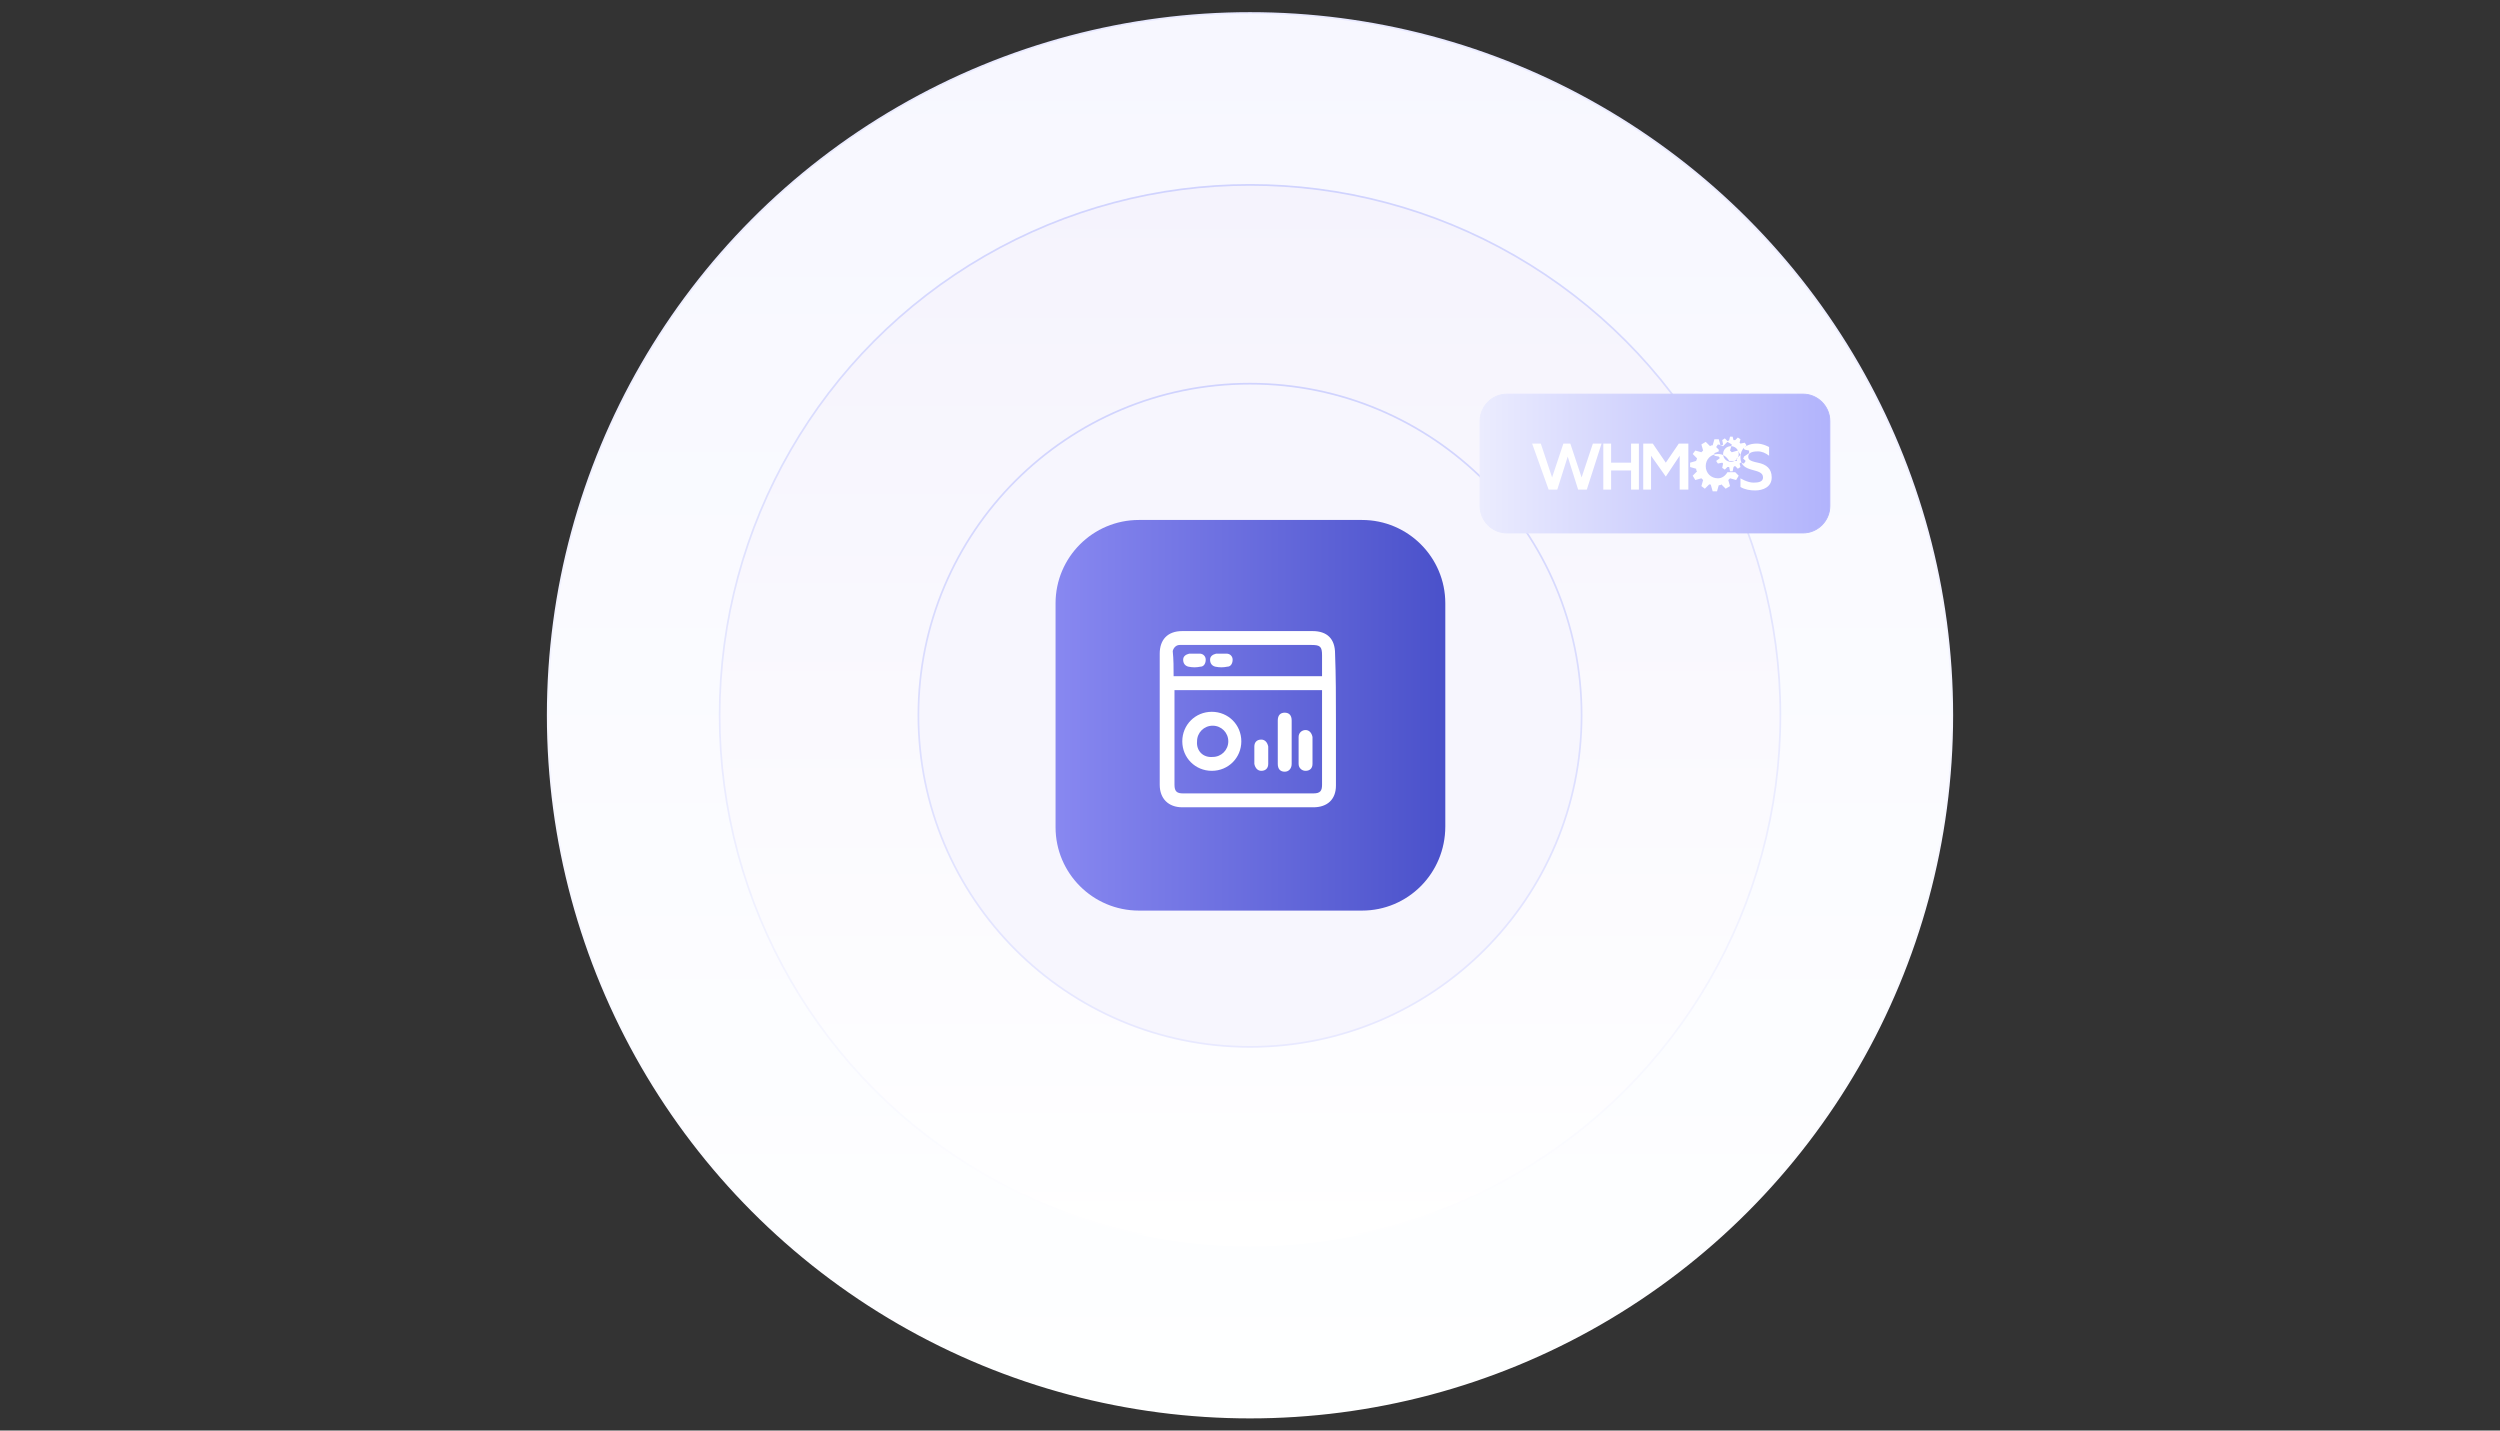
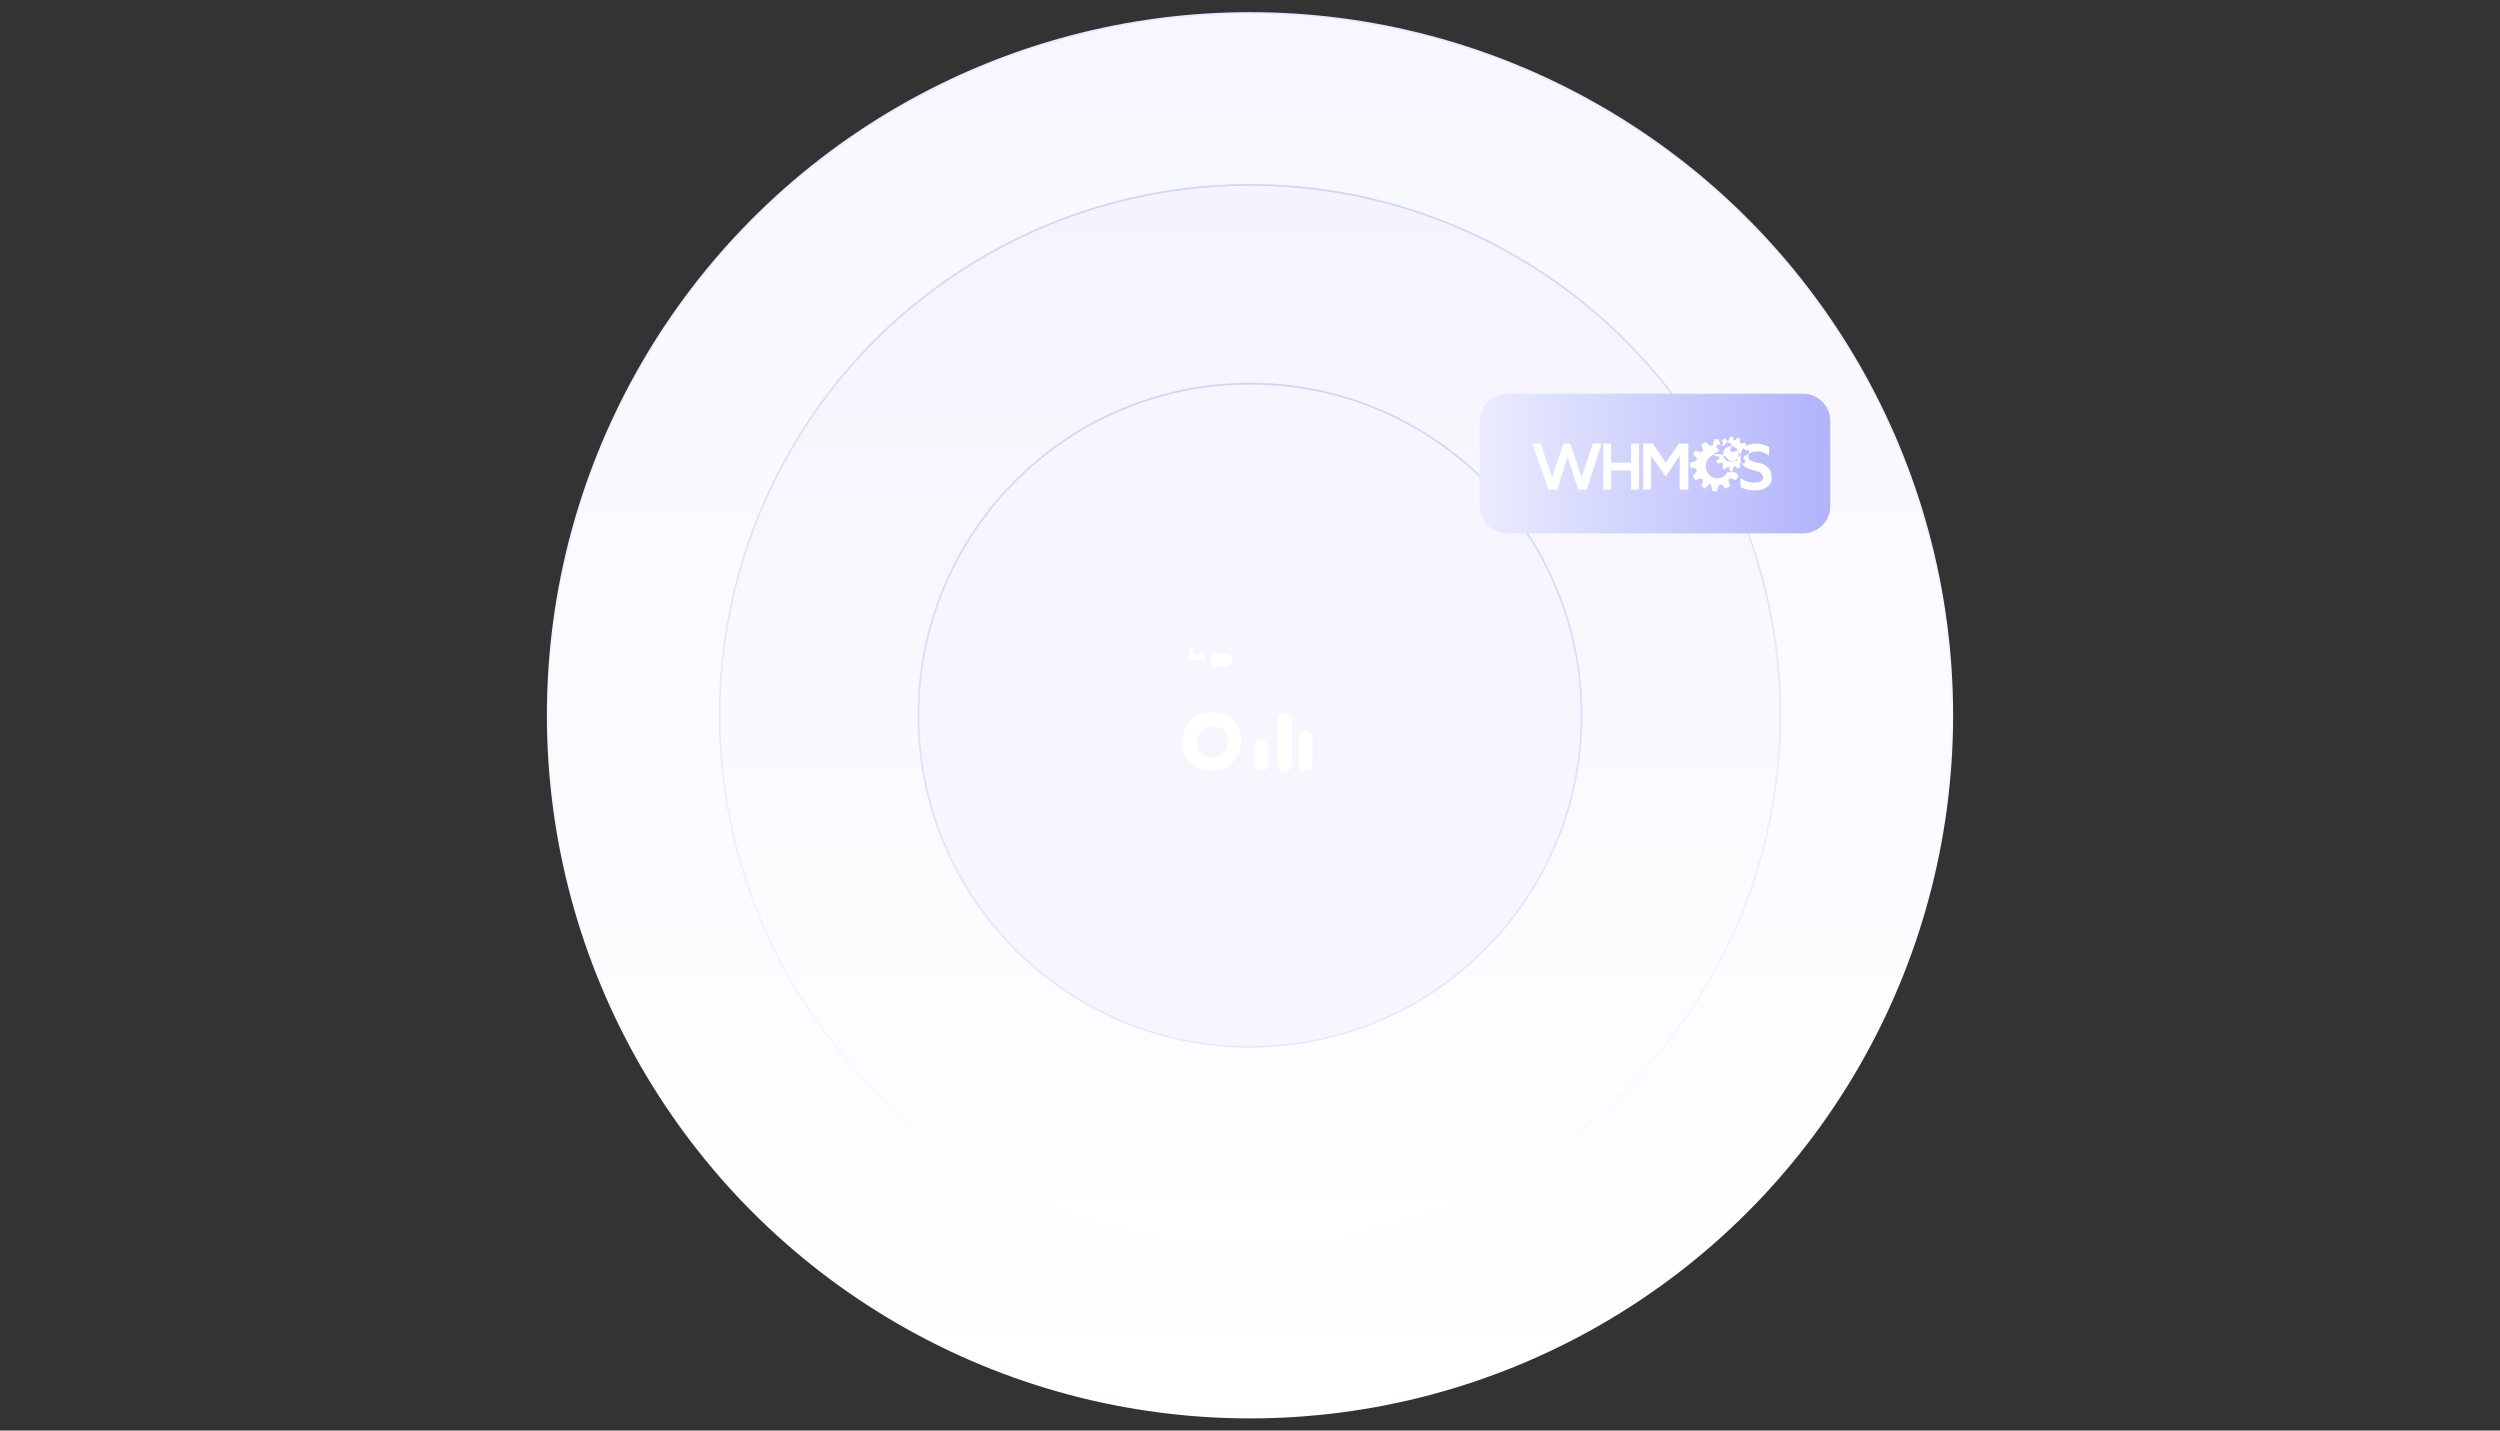
<svg xmlns="http://www.w3.org/2000/svg" version="1.1" id="Layer_1" x="0px" y="0px" viewBox="0 0 288 164.8" style="enable-background:new 0 0 288 164.8;" xml:space="preserve">
  <rect x="0" y="0" width="288" height="164.8" fill="#333333" stroke="none" />
  <style type="text/css">
	
		.st0{fill:url(#SVGID_1_);stroke:url(#SVGID_00000066475047176454756670000002346207464915073959_);stroke-width:0.2;stroke-miterlimit:10;}
	
		.st1{fill:url(#SVGID_00000067926032147178509400000008066523426731372960_);stroke:url(#SVGID_00000132798301225422896480000016997251145740477851_);stroke-width:0.2;stroke-miterlimit:10;}
	
		.st2{fill:#F7F6FE;stroke:url(#SVGID_00000122707355529593402780000010341851485107684234_);stroke-width:0.2;stroke-miterlimit:10;}
	.st3{fill:url(#SVGID_00000061467361586801905920000009758591749934887849_);}
	
		.st4{fill:url(#SVGID_00000140697659714714540550000005152851002704440997_);stroke:url(#SVGID_00000013179603401012707760000007996582155179467662_);stroke-width:0.1;stroke-miterlimit:10;}
	.st5{fill:#FFFFFF;}
	.st6{fill:none;}
</style>
  <g>
    <g>
      <g>
        <linearGradient id="SVGID_1_" gradientUnits="userSpaceOnUse" x1="144" y1="163.273" x2="144" y2="1.527">
          <stop offset="0" style="stop-color:#FEFFFF" />
          <stop offset="1" style="stop-color:#F7F7FF" />
        </linearGradient>
        <linearGradient id="SVGID_00000090296509475172949150000014238564786108652472_" gradientUnits="userSpaceOnUse" x1="144" y1="163.373" x2="144" y2="1.427">
          <stop offset="0" style="stop-color:#FFFFFF" />
          <stop offset="1" style="stop-color:#E8E9FF" />
        </linearGradient>
        <circle style="fill:url(#SVGID_1_);stroke:url(#SVGID_00000090296509475172949150000014238564786108652472_);stroke-width:0.2;stroke-miterlimit:10;" cx="144" cy="82.4" r="80.9" />
        <linearGradient id="SVGID_00000170968931164634316400000010317315324339788219_" gradientUnits="userSpaceOnUse" x1="144" y1="143.453" x2="144" y2="21.346">
          <stop offset="0" style="stop-color:#FFFFFF" />
          <stop offset="1" style="stop-color:#F5F3FD" />
        </linearGradient>
        <linearGradient id="SVGID_00000056420076844320499270000016140838291795366300_" gradientUnits="userSpaceOnUse" x1="144" y1="143.554" x2="144" y2="21.247">
          <stop offset="0" style="stop-color:#FFFFFF" />
          <stop offset="1" style="stop-color:#D0D3FE" />
        </linearGradient>
        <circle style="fill:url(#SVGID_00000170968931164634316400000010317315324339788219_);stroke:url(#SVGID_00000056420076844320499270000016140838291795366300_);stroke-width:0.2;stroke-miterlimit:10;" cx="144" cy="82.4" r="61.1" />
        <linearGradient id="SVGID_00000107570811151660939030000013813186800675572369_" gradientUnits="userSpaceOnUse" x1="144" y1="120.687" x2="144" y2="44.113">
          <stop offset="0" style="stop-color:#E8E9FF" />
          <stop offset="1" style="stop-color:#D0D3FE" />
        </linearGradient>
        <circle style="fill:#F7F6FE;stroke:url(#SVGID_00000107570811151660939030000013813186800675572369_);stroke-width:0.2;stroke-miterlimit:10;" cx="144" cy="82.4" r="38.2" />
        <linearGradient id="SVGID_00000080906573449436286100000015616078838456580274_" gradientUnits="userSpaceOnUse" x1="121.5" y1="82.4" x2="166.5" y2="82.4">
          <stop offset="0" style="stop-color:#8888F1" />
          <stop offset="1" style="stop-color:#4A51CA" />
        </linearGradient>
-         <path style="fill:url(#SVGID_00000080906573449436286100000015616078838456580274_);" d="M156.9,104.9h-25.7     c-5.3,0-9.6-4.3-9.6-9.6V69.5c0-5.3,4.3-9.6,9.6-9.6h25.7c5.3,0,9.6,4.3,9.6,9.6v25.7C166.5,100.6,162.2,104.9,156.9,104.9z" />
      </g>
    </g>
    <g>
      <linearGradient id="SVGID_00000146485103941376074780000005912177627567982982_" gradientUnits="userSpaceOnUse" x1="170.566" y1="53.422" x2="210.802" y2="53.422">
        <stop offset="0" style="stop-color:#EBECFE" />
        <stop offset="1" style="stop-color:#B1B3FC" />
      </linearGradient>
      <linearGradient id="SVGID_00000119831030679964170550000012195991959316780965_" gradientUnits="userSpaceOnUse" x1="170.517" y1="53.422" x2="210.852" y2="53.422">
        <stop offset="0" style="stop-color:#EBECFE" />
        <stop offset="1" style="stop-color:#B1B3FC" />
      </linearGradient>
      <path style="fill:url(#SVGID_00000146485103941376074780000005912177627567982982_);stroke:url(#SVGID_00000119831030679964170550000012195991959316780965_);stroke-width:0.1;stroke-miterlimit:10;" d="    M207.7,61.4h-34.1c-1.7,0-3.1-1.4-3.1-3.1v-9.8c0-1.7,1.4-3.1,3.1-3.1h34.1c1.7,0,3.1,1.4,3.1,3.1v9.8    C210.8,60,209.4,61.4,207.7,61.4z" />
      <path class="st5" d="M197.9,55.1c-0.8,0-1.4-0.6-1.4-1.4s0.6-1.4,1.4-1.4c0.6,0,1,0.3,1.3,0.8h0.9c0-0.1,0-0.1-0.1-0.2l0.5-0.5    l-0.3-0.5l-0.7,0.2c-0.1-0.1-0.1-0.1-0.2-0.2l0.2-0.7l-0.5-0.3l-0.5,0.5c-0.1,0-0.2-0.1-0.3-0.1l-0.2-0.7l-0.5,0l-0.2,0.7    c-0.1,0-0.2,0-0.3,0.1l-0.5-0.5l-0.5,0.3l0.2,0.7c-0.1,0.1-0.1,0.1-0.2,0.2l-0.7-0.2l-0.3,0.4l0.5,0.5c0,0.1-0.1,0.2-0.1,0.3    l-0.7,0.2l0,0.5l0.7,0.2c0,0.1,0,0.2,0.1,0.3l-0.5,0.5l0.3,0.5l0.7-0.2c0.1,0.1,0.1,0.1,0.2,0.2l-0.2,0.7l0.4,0.3l0.5-0.5    c0.1,0,0.2,0,0.2,0.1l0.2,0.7h0.5l0.2-0.7c0.1,0,0.2,0,0.3-0.1l0.5,0.5l0.5-0.3l-0.2-0.7c0.1-0.1,0.1-0.1,0.2-0.2l0.7,0.2l0.3-0.5    l-0.4-0.4H199C198.7,54.9,198.3,55.1,197.9,55.1L197.9,55.1z M176.5,51.1h1l1.3,3.9l1.3-3.9h0.8l1.3,3.9l1.3-3.9h1l-1.7,5.3h-1    l-1.2-3.8l-1.2,3.8h-1L176.5,51.1z M184.7,51.1h0.9v2.2h2.3v-2.2h0.9v5.3h-0.9v-2.2h-2.3v2.2h-0.9V51.1z M189.4,51.1h1l1.5,2.2    l1.5-2.2h1.1v5.3h-1v-3.9l-1.6,2.4l-1.7-2.4v3.9h-0.9V51.1z M200.5,55.1v1c0.5,0.3,1.1,0.4,1.7,0.4c0.9,0,1.9-0.4,1.9-1.5    c0-1-0.6-1.5-1.6-1.7s-1.1-0.4-1.1-0.7c0-0.3,0.2-0.6,1.1-0.6c0.5,0,0.9,0.2,1.3,0.5v-1c0,0-0.7-0.4-1.4-0.4    c-0.7,0-1.9,0.2-1.9,1.6c0,1.9,2.6,1.1,2.6,2.3c0,0.5-0.5,0.6-1.1,0.6C201.3,55.6,200.5,55.1,200.5,55.1z M199.4,51.4    c-0.5,0-0.9,0.4-0.9,0.9c0,0.5,0.4,0.9,0.9,0.9c0.5,0,0.9-0.4,0.9-0.9C200.3,51.8,199.9,51.4,199.4,51.4L199.4,51.4z M200.9,52.6    c0,0.1,0,0.1-0.1,0.2l0.3,0.3l-0.2,0.3l-0.4-0.1c0,0-0.1,0.1-0.1,0.1l0.1,0.4l-0.3,0.2l-0.3-0.3c-0.1,0-0.1,0-0.2,0.1l-0.1,0.5    h-0.3l-0.1-0.5c-0.1,0-0.1,0-0.2,0l-0.3,0.3l-0.3-0.2l0.1-0.5c0,0-0.1-0.1-0.1-0.1l-0.5,0.1l-0.2-0.3l0.4-0.3c0-0.1,0-0.1-0.1-0.2    l-0.5-0.1l0-0.3L198,52c0-0.1,0-0.1,0-0.2l-0.3-0.3l0.2-0.3l0.5,0.1c0,0,0.1-0.1,0.1-0.1l-0.1-0.5l0.3-0.2l0.3,0.3    c0.1,0,0.1,0,0.2-0.1l0.1-0.4l0.3,0l0.1,0.4c0.1,0,0.1,0,0.2,0l0.3-0.3l0.3,0.2l-0.1,0.4c0,0,0.1,0.1,0.1,0.1l0.5-0.1l0.2,0.3    l-0.3,0.3c0,0.1,0,0.1,0.1,0.2l0.5,0.1v0.3L200.9,52.6L200.9,52.6z" />
      <rect x="175.6" y="49.9" class="st6" width="26.1" height="7.3" />
    </g>
    <g>
-       <path class="st5" d="M153.9,82.9c0,2.5,0,5.1,0,7.6c0,1.6-1,2.5-2.6,2.5c-5,0-10.1,0-15.1,0c-1.6,0-2.6-1-2.6-2.6c0-5,0-10,0-15.1    c0-1.6,0.9-2.6,2.6-2.6c5,0,10,0,15,0c1.7,0,2.6,0.9,2.6,2.6C153.9,77.9,153.9,80.4,153.9,82.9z M135.3,79.5c0,0.2,0,0.3,0,0.5    c0,3.5,0,6.9,0,10.4c0,0.8,0.3,1,1,1c5,0,10,0,15,0c0.8,0,1-0.3,1-1c0-3.5,0-6.9,0-10.4c0-0.2,0-0.3,0-0.5    C146.6,79.5,141,79.5,135.3,79.5z M135.2,77.9c5.7,0,11.4,0,17.1,0c0-0.8,0-1.6,0-2.4c0-1-0.2-1.2-1.2-1.2c-4.9,0-9.8,0-14.8,0    c-0.1,0-0.3,0-0.4,0c-0.4,0-0.7,0.3-0.8,0.7C135.2,76,135.2,76.9,135.2,77.9z" />
      <path class="st5" d="M139.6,88.8c-1.9,0-3.4-1.5-3.4-3.4c0-1.9,1.5-3.4,3.4-3.4c1.9,0,3.4,1.5,3.4,3.4    C143,87.3,141.5,88.8,139.6,88.8z M139.7,87.2c1,0,1.8-0.8,1.8-1.8c0-1-0.8-1.8-1.8-1.8c-1,0-1.8,0.8-1.8,1.8    C137.8,86.5,138.6,87.3,139.7,87.2z" />
      <path class="st5" d="M147.2,85.5c0-0.8,0-1.7,0-2.5c0-0.6,0.3-0.9,0.8-0.9c0.5,0,0.8,0.3,0.8,0.9c0,1.6,0,3.3,0,5    c0,0.5-0.3,0.9-0.8,0.9c-0.5,0-0.8-0.3-0.8-0.9C147.2,87.1,147.2,86.3,147.2,85.5z" />
      <path class="st5" d="M151.2,86.5c0,0.5,0,1,0,1.5c0,0.5-0.3,0.8-0.8,0.8c-0.4,0-0.8-0.3-0.8-0.8c0-1,0-2,0-3.1    c0-0.5,0.4-0.8,0.8-0.8c0.4,0,0.7,0.3,0.8,0.8C151.2,85.5,151.2,86,151.2,86.5z" />
      <path class="st5" d="M146.1,87c0,0.3,0,0.7,0,1c0,0.5-0.3,0.8-0.8,0.8c-0.4,0-0.7-0.3-0.8-0.8c0-0.7,0-1.4,0-2    c0-0.5,0.3-0.8,0.8-0.8c0.4,0,0.7,0.3,0.8,0.8c0,0,0,0,0,0C146.1,86.4,146.1,86.7,146.1,87z" />
-       <path class="st5" d="M137.6,75.3c0.2,0,0.4,0,0.6,0c0.4,0,0.7,0.3,0.7,0.7c0,0.4-0.2,0.8-0.6,0.8c-0.5,0.1-0.9,0.1-1.4,0    c-0.4-0.1-0.6-0.4-0.6-0.8c0-0.4,0.3-0.6,0.7-0.7C137.2,75.3,137.4,75.3,137.6,75.3z" />
+       <path class="st5" d="M137.6,75.3c0.2,0,0.4,0,0.6,0c0.4,0,0.7,0.3,0.7,0.7c-0.5,0.1-0.9,0.1-1.4,0    c-0.4-0.1-0.6-0.4-0.6-0.8c0-0.4,0.3-0.6,0.7-0.7C137.2,75.3,137.4,75.3,137.6,75.3z" />
      <path class="st5" d="M140.7,75.3c0.2,0,0.4,0,0.6,0c0.4,0,0.7,0.3,0.7,0.7c0,0.4-0.2,0.8-0.6,0.8c-0.5,0.1-0.9,0.1-1.4,0    c-0.4-0.1-0.6-0.4-0.6-0.8c0-0.4,0.3-0.6,0.7-0.7C140.3,75.3,140.5,75.3,140.7,75.3z" />
    </g>
  </g>
</svg>